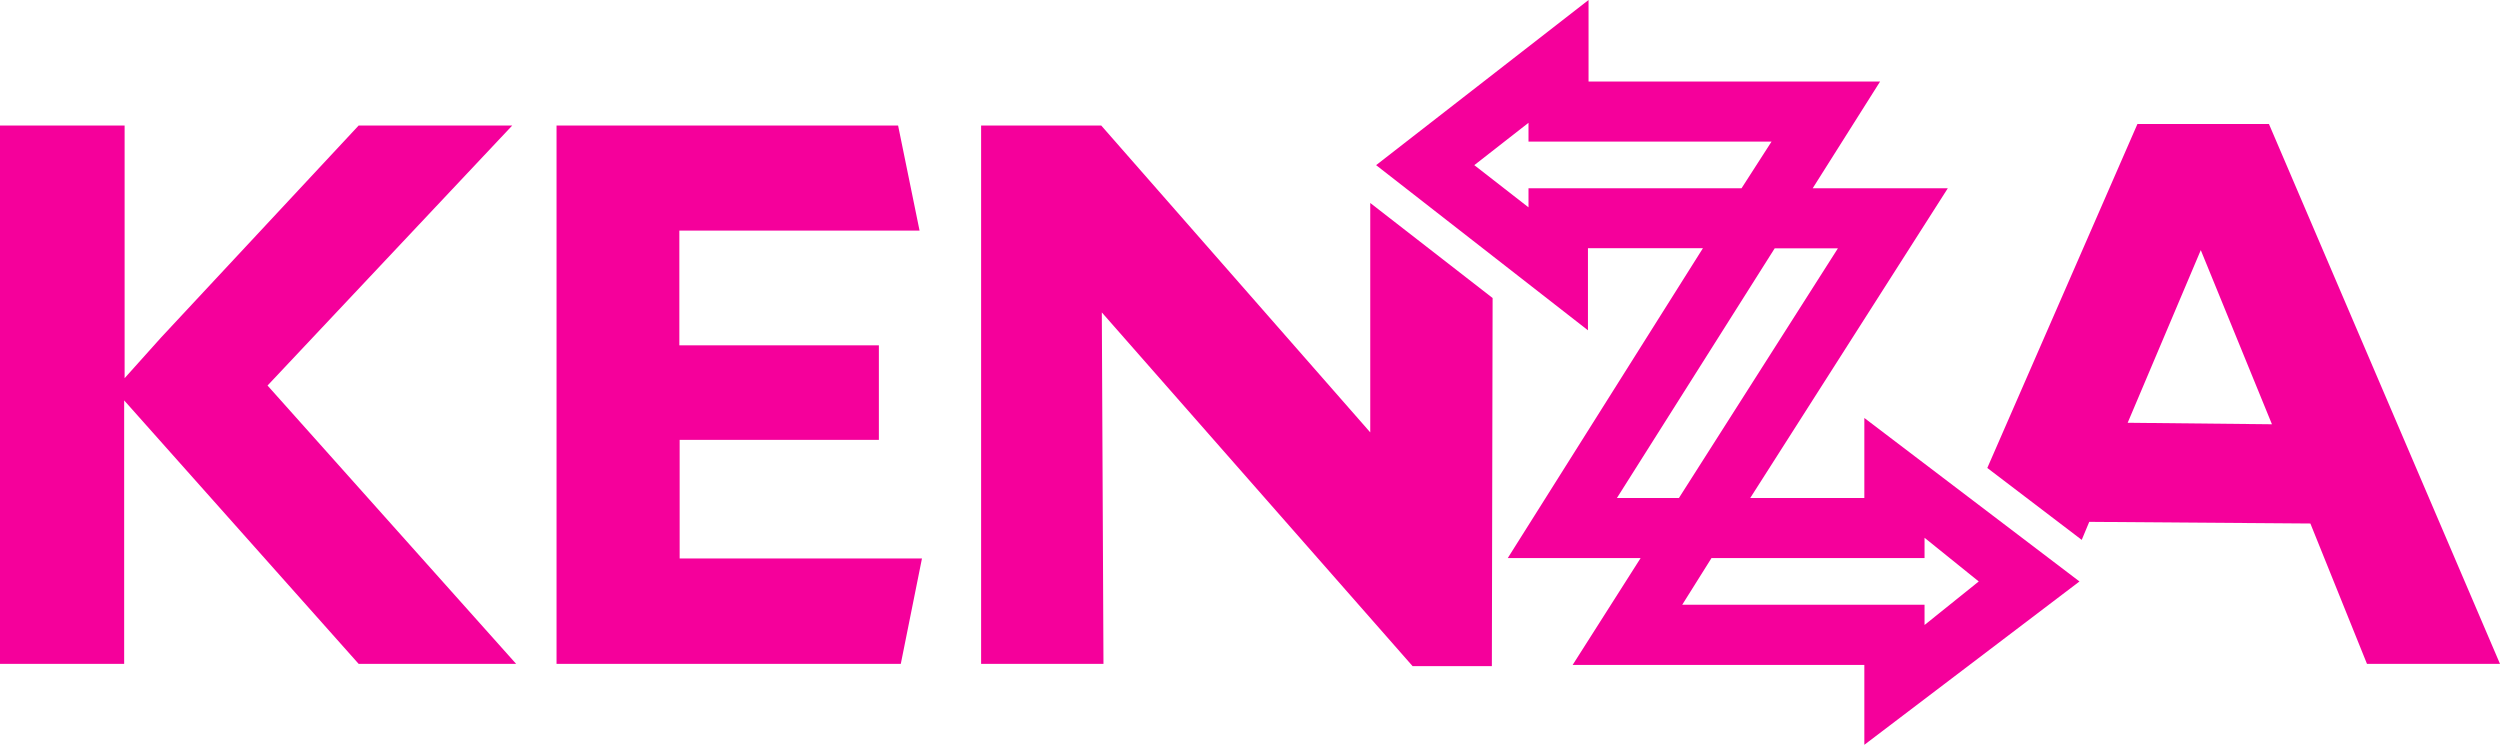
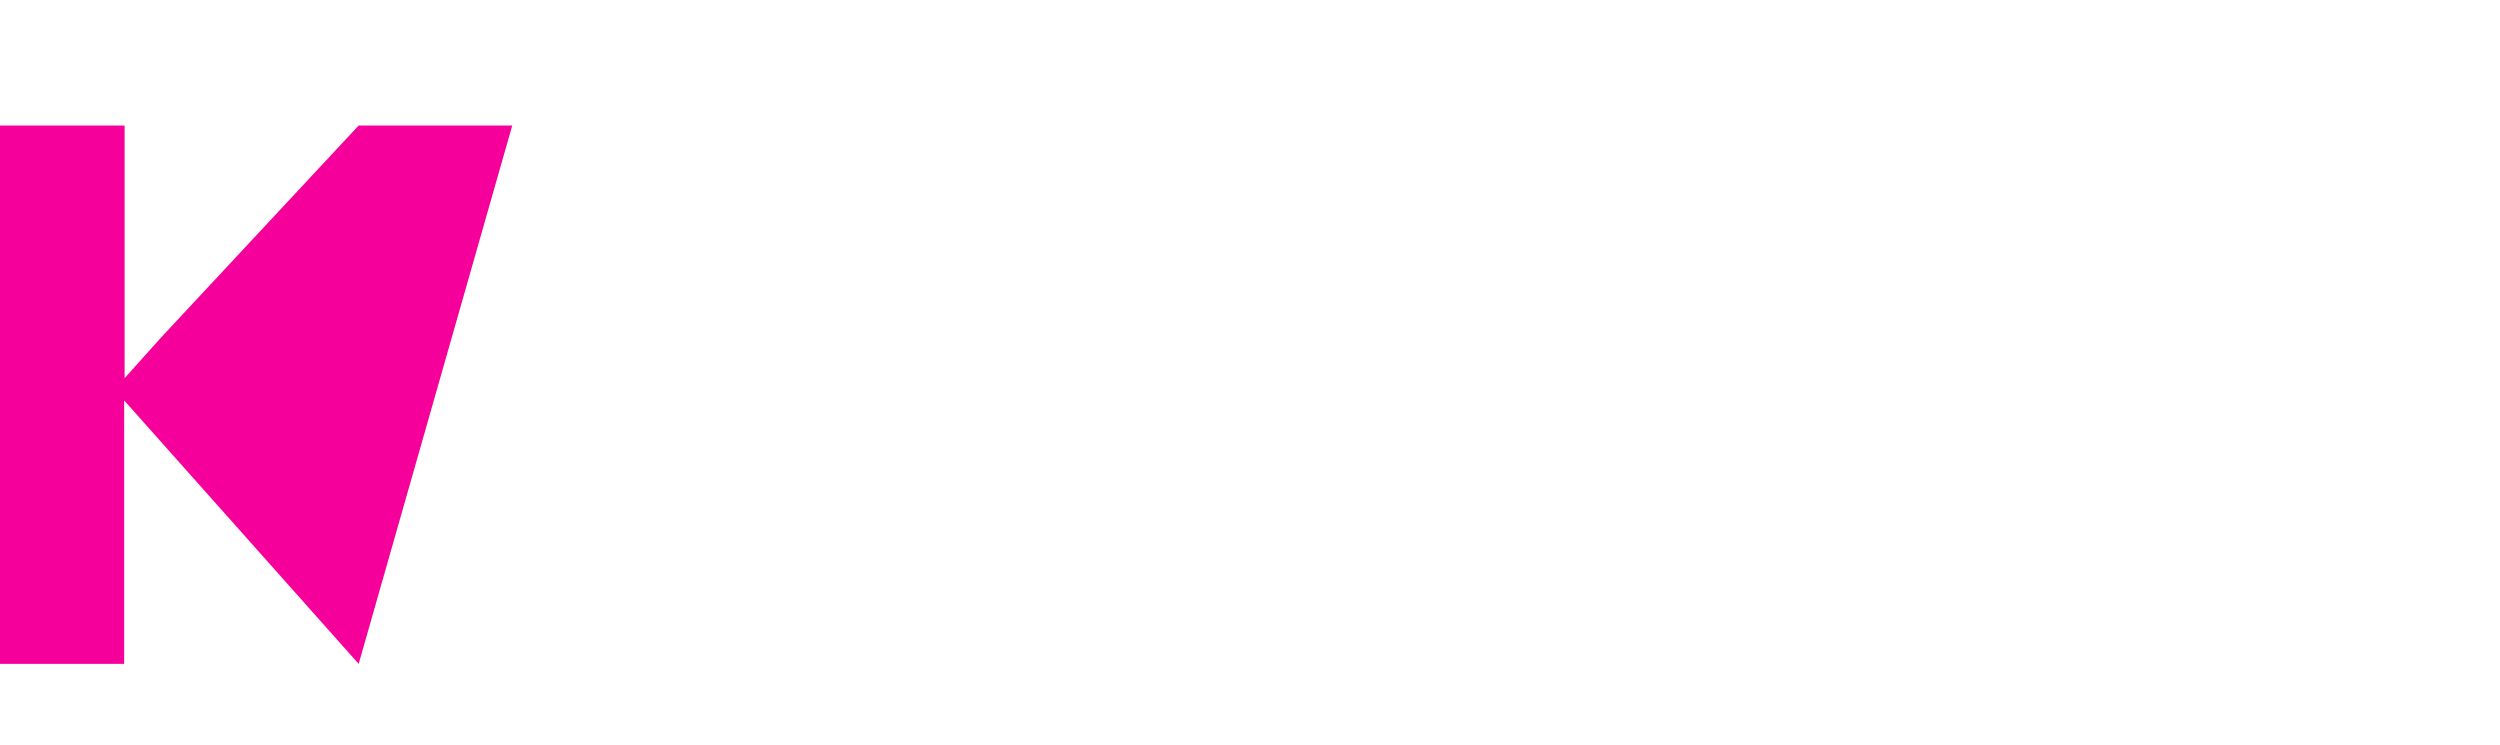
<svg xmlns="http://www.w3.org/2000/svg" viewBox="0 0 166.52 49.61">
  <defs>
    <style>.cls-1{fill:#f5009b;}</style>
  </defs>
  <title>Asset 1</title>
  <g id="Layer_2" data-name="Layer 2">
    <g id="Layer_1-2" data-name="Layer 1">
-       <path class="cls-1" d="M23.89,44.22,8.27,26.67l0,3.25v14.3H0V8.36H8.3V25.19l2.43-2.71L23.89,8.36H34.12L17.82,25.68,34.38,44.22Z" />
-       <path class="cls-1" d="M60,44.22H37.07V8.36H59.82l1.43,7h-16V23H58.54v6.3H45.27V37.2H61.41Z" />
-       <path class="cls-1" d="M99.37,44.37H94.09L73.39,20.81l.11,23.41H65.35V8.36h8L91.27,28.8l0-15.28,8.15,6.33Z" />
-       <path class="cls-1" d="M166.52,44.22h-8.86l-3.77-9.35-14.73-.11-.5,1.2-6.29-4.79,10-22.91h8.76Zm-24.8-16.06,9.61.1-4.74-11.6Z" />
-       <path class="cls-1" d="M124.18,49.61V44.29H104.75l4.53-7.12h-8.85l13-20.64h-7.66V22L91.66,11,105.81,0V5.43h19.42l-4.49,7.11h9L116.58,33.17h7.6V27.84l14.33,10.89Zm-12.13-9.33h16.14v1.35l3.61-2.9-3.61-2.91v1.35H114Zm6.16-23.74L107.7,33.17h4.13l10.59-16.63ZM98.2,11l3.61,2.81V12.54H116l2-3.11H101.81V8.18Z" />
+       <path class="cls-1" d="M23.89,44.22,8.27,26.67l0,3.25v14.3H0V8.36H8.3V25.19l2.43-2.71L23.89,8.36H34.12Z" />
    </g>
  </g>
</svg>